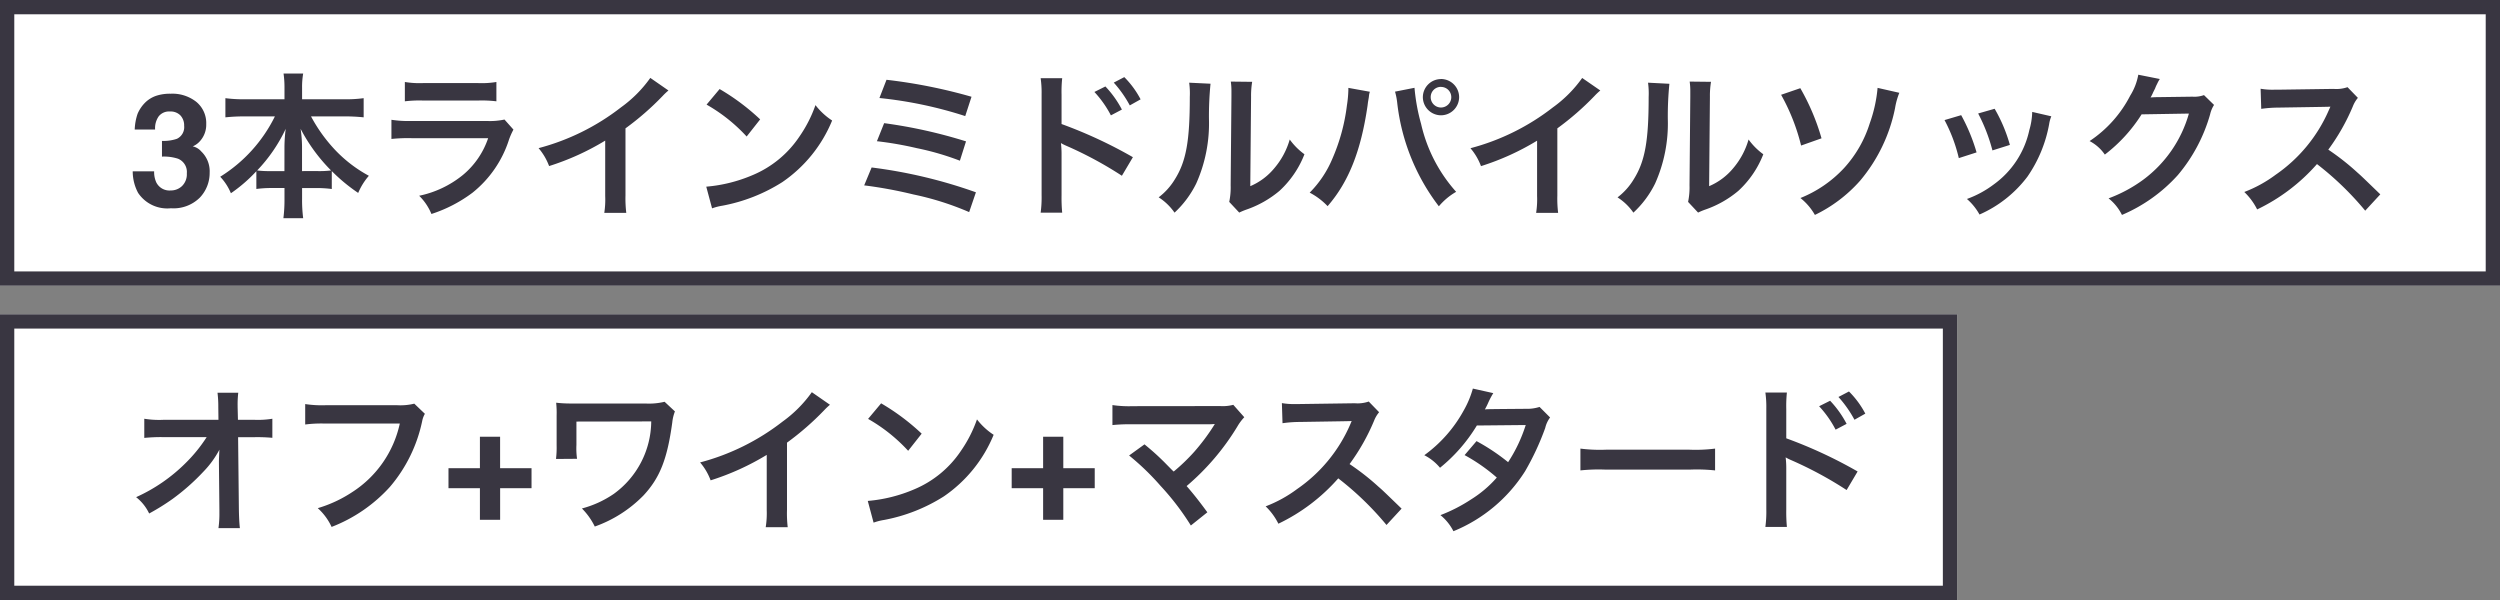
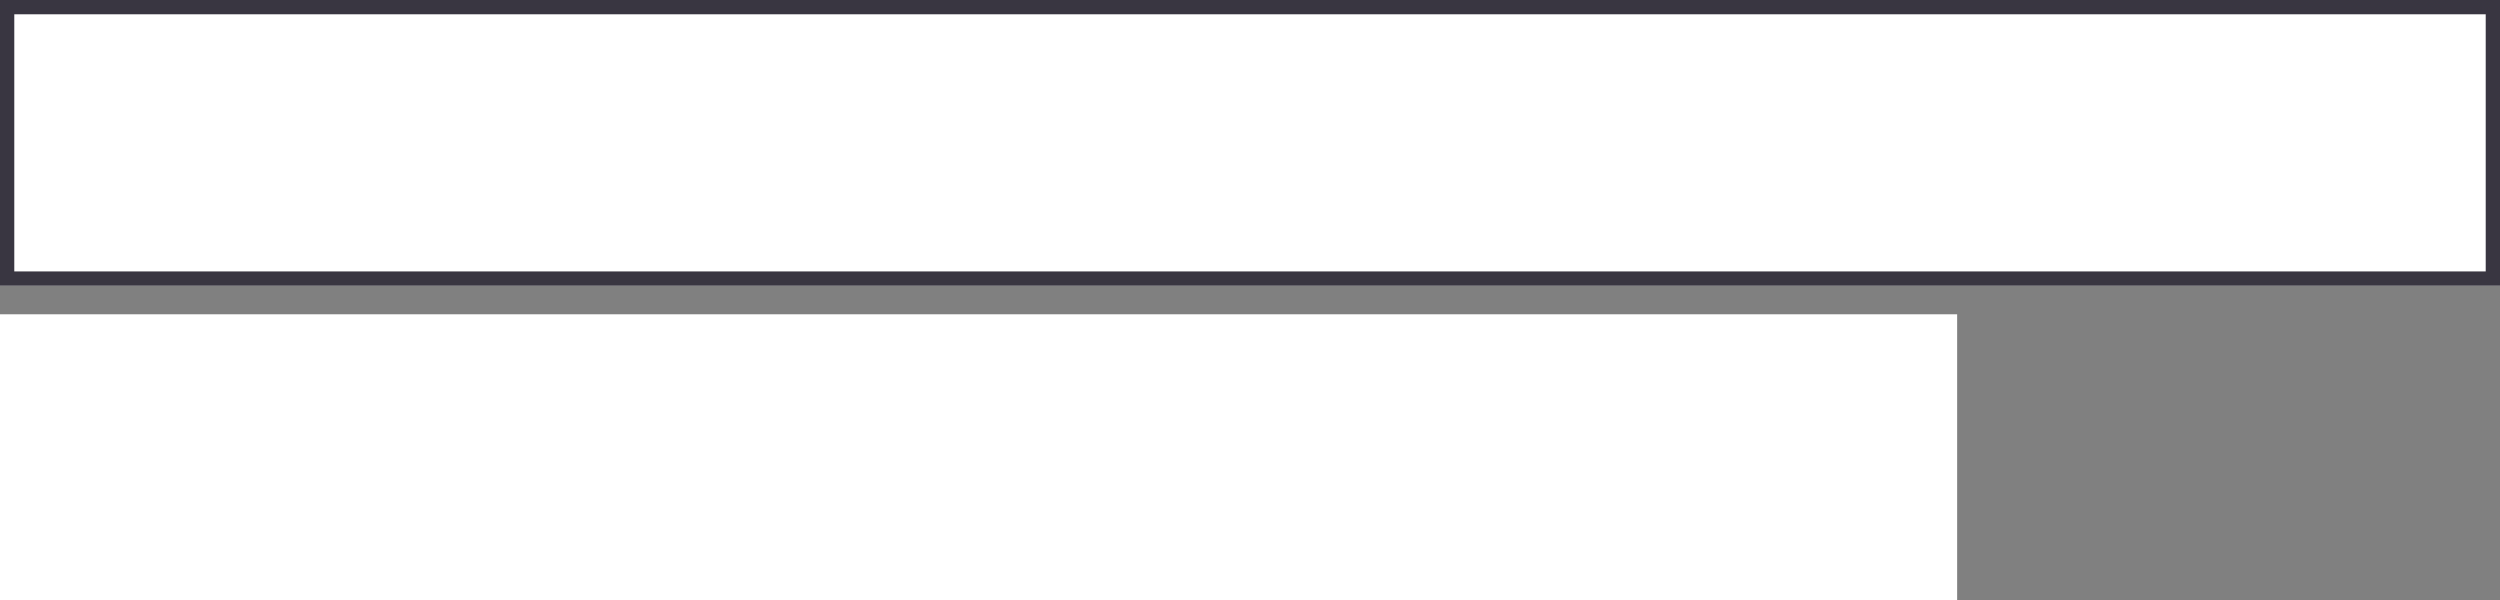
<svg xmlns="http://www.w3.org/2000/svg" width="175" height="42" viewBox="0 0 175 42">
  <rect x="0" y="0" width="175" height="42" fill="#808080" stroke="none" />
  <g id="グループ_2903" data-name="グループ 2903" transform="translate(-623 -3566)">
    <g id="長方形_1511" data-name="長方形 1511" transform="translate(623 3566)" fill="#fff" stroke="#393641" stroke-width="1">
      <rect width="175" height="20" stroke="none" />
      <rect x="0.5" y="0.5" width="174" height="19" fill="none" />
    </g>
    <g id="長方形_1512" data-name="長方形 1512" transform="translate(623 3588)" fill="#fff" stroke="#393641" stroke-width="1">
      <rect width="137" height="20" stroke="none" />
-       <rect x="0.5" y="0.5" width="136" height="19" fill="none" />
    </g>
    <g id="グループ_2902" data-name="グループ 2902">
-       <path id="パス_13919" data-name="パス 13919" d="M2.105-6.236a1.448,1.448,0,0,0-.247.918H.43a3.842,3.842,0,0,1,.2-1.1,2.478,2.478,0,0,1,.591-.843,2.058,2.058,0,0,1,.714-.419,3.091,3.091,0,0,1,1.015-.145,2.7,2.7,0,0,1,1.8.577A1.923,1.923,0,0,1,5.436-5.7a1.713,1.713,0,0,1-.408,1.16,1.394,1.394,0,0,1-.537.4,1.1,1.1,0,0,1,.6.36,1.922,1.922,0,0,1,.585,1.482A2.5,2.5,0,0,1,4.992-.556,2.61,2.61,0,0,1,2.965.193a2.453,2.453,0,0,1-2.3-1.08A3.2,3.2,0,0,1,.29-2.39h1.5a1.751,1.751,0,0,0,.15.773,1.031,1.031,0,0,0,1.015.564,1.125,1.125,0,0,0,.787-.309,1.148,1.148,0,0,0,.336-.889,1,1,0,0,0-.623-1.026,3.163,3.163,0,0,0-1.117-.145v-1.1a2.9,2.9,0,0,0,1.042-.145.9.9,0,0,0,.51-.913,1.02,1.02,0,0,0-.26-.725A.953.953,0,0,0,2.9-6.58.92.92,0,0,0,2.105-6.236Zm8.137,0A10.345,10.345,0,0,1,6.415-2.013,3.792,3.792,0,0,1,7.163-.858,10.515,10.515,0,0,0,8.945-2.4v1.243a7.869,7.869,0,0,1,1.1-.066h.869v.748A10.157,10.157,0,0,1,10.837.891h1.386a9.94,9.94,0,0,1-.077-1.364v-.748h.979a7.981,7.981,0,0,1,1.1.066V-2.409A12.263,12.263,0,0,0,16.073-.88a4.488,4.488,0,0,1,.748-1.2,9.412,9.412,0,0,1-2.4-1.848,10.908,10.908,0,0,1-1.65-2.31h2.354a12.992,12.992,0,0,1,1.331.066V-7.513a9.032,9.032,0,0,1-1.331.077H12.146v-.792a5.492,5.492,0,0,1,.077-1.012H10.848a6.837,6.837,0,0,1,.066,1.023v.781H8.087a9.53,9.53,0,0,1-1.309-.077v1.342a12.56,12.56,0,0,1,1.309-.066Zm1.9,3.828V-4.147a8.889,8.889,0,0,0-.1-1.221,11.907,11.907,0,0,0,2.134,2.915,6.883,6.883,0,0,1-.968.044Zm-1.232,0H9.979A6.964,6.964,0,0,1,9-2.453a10.908,10.908,0,0,0,2-2.915,10.772,10.772,0,0,0-.088,1.232ZM19.34-7.293A8.459,8.459,0,0,1,20.6-7.348h3.883a8.459,8.459,0,0,1,1.265.055V-8.646a6.259,6.259,0,0,1-1.287.077H20.627a6.259,6.259,0,0,1-1.287-.077Zm6.974,1.276a4.812,4.812,0,0,1-1.243.1H19.835A7.808,7.808,0,0,1,18.4-6v1.342a11.19,11.19,0,0,1,1.408-.055H25.17A5.723,5.723,0,0,1,23.4-2.134,7.143,7.143,0,0,1,20.341-.682,3.833,3.833,0,0,1,21.2.594,9.789,9.789,0,0,0,24.081-.9,7.778,7.778,0,0,0,26.633-4.62a4.96,4.96,0,0,1,.308-.693ZM36.522-8.932a8.8,8.8,0,0,1-2.046,2.057A16.065,16.065,0,0,1,28.7-4.015a4.137,4.137,0,0,1,.737,1.254,17.822,17.822,0,0,0,3.927-1.782V-.671A6.187,6.187,0,0,1,33.3.517h1.54A8.322,8.322,0,0,1,34.784-.7V-5.4a19.452,19.452,0,0,0,2.6-2.266,4.532,4.532,0,0,1,.407-.385Zm3.938,1.87a11.549,11.549,0,0,1,2.805,2.233l.946-1.2a15.579,15.579,0,0,0-2.838-2.123ZM40.845.2a3.894,3.894,0,0,1,.726-.187,11.882,11.882,0,0,0,4.191-1.65,9.654,9.654,0,0,0,3.487-4.312,4.743,4.743,0,0,1-1.166-1.078,9.185,9.185,0,0,1-1.122,2.2,7.349,7.349,0,0,1-3.267,2.695,10.481,10.481,0,0,1-3.256.814ZM52.56-7.524a29.017,29.017,0,0,1,6.006,1.265l.44-1.353A36.667,36.667,0,0,0,53.055-8.8ZM52.384-4.5a24.191,24.191,0,0,1,2.783.484,18.907,18.907,0,0,1,3.025.88l.429-1.353A34.567,34.567,0,0,0,52.89-5.764Zm-.891,3.091a30.6,30.6,0,0,1,3.454.638A20.18,20.18,0,0,1,58.841.462l.473-1.386a34.435,34.435,0,0,0-7.3-1.738ZM65.353.5a11.286,11.286,0,0,1-.044-1.221v-2.9a6.284,6.284,0,0,0-.044-.748,3.553,3.553,0,0,0,.374.187,26.714,26.714,0,0,1,3.894,2.1l.77-1.3a32,32,0,0,0-4.994-2.321V-7.755a9.116,9.116,0,0,1,.044-1.155H63.846a7.21,7.21,0,0,1,.066,1.122V-.737A8.023,8.023,0,0,1,63.846.5Zm2.255-8.448a7.424,7.424,0,0,1,1.155,1.639l.77-.407a7.129,7.129,0,0,0-1.155-1.617Zm3.234.517A6.362,6.362,0,0,0,69.7-8.987l-.737.385a8.1,8.1,0,0,1,1.122,1.595Zm3.4-1.166a5.529,5.529,0,0,1,.044,1c0,3.08-.253,4.5-1.045,5.764A4.519,4.519,0,0,1,72.107-.572,3.915,3.915,0,0,1,73.218.5,7,7,0,0,0,74.736-1.54a10.3,10.3,0,0,0,.891-4.521,22.989,22.989,0,0,1,.11-2.464Zm2.915-.077a4.76,4.76,0,0,1,.044.726v.33l-.055,6.2a4.929,4.929,0,0,1-.1,1.166l.7.748a4.786,4.786,0,0,1,.473-.2,7.265,7.265,0,0,0,2.343-1.32,6.827,6.827,0,0,0,1.749-2.563A4.611,4.611,0,0,1,81.281-4.62,5.375,5.375,0,0,1,80.2-2.607,4.422,4.422,0,0,1,78.52-1.353l.055-6.259a5.96,5.96,0,0,1,.077-1.045Zm8.228.44v.154a8.071,8.071,0,0,1-.1,1.067,13.377,13.377,0,0,1-1.034,3.773A7.413,7.413,0,0,1,82.678-.9a4.759,4.759,0,0,1,1.254.946c1.474-1.694,2.332-3.861,2.794-7.018l.033-.264.055-.319.022-.187a1.268,1.268,0,0,1,.055-.22Zm3.267.264a4.622,4.622,0,0,1,.154.792A14.577,14.577,0,0,0,91.72.055,4.528,4.528,0,0,1,92.93-.957a10.655,10.655,0,0,1-2.453-4.752,13.628,13.628,0,0,1-.462-2.53Zm3.212-.88A1.272,1.272,0,0,0,90.6-7.59a1.275,1.275,0,0,0,1.265,1.276A1.277,1.277,0,0,0,93.139-7.59,1.275,1.275,0,0,0,91.863-8.855Zm0,.55a.716.716,0,0,1,.726.715.725.725,0,0,1-.726.726.723.723,0,0,1-.715-.726A.714.714,0,0,1,91.863-8.305Zm9.889-.627a8.8,8.8,0,0,1-2.046,2.057,16.065,16.065,0,0,1-5.775,2.86,4.137,4.137,0,0,1,.737,1.254,17.822,17.822,0,0,0,3.927-1.782V-.671A6.187,6.187,0,0,1,98.529.517h1.54A8.322,8.322,0,0,1,100.014-.7V-5.4a19.452,19.452,0,0,0,2.6-2.266,4.532,4.532,0,0,1,.407-.385Zm4.609.33a5.529,5.529,0,0,1,.044,1c0,3.08-.253,4.5-1.045,5.764a4.519,4.519,0,0,1-1.133,1.265A3.915,3.915,0,0,1,105.338.5a7,7,0,0,0,1.518-2.035,10.3,10.3,0,0,0,.891-4.521,22.989,22.989,0,0,1,.11-2.464Zm2.915-.077a4.76,4.76,0,0,1,.044.726v.33l-.055,6.2a4.93,4.93,0,0,1-.1,1.166l.7.748a4.787,4.787,0,0,1,.473-.2,7.265,7.265,0,0,0,2.343-1.32,6.827,6.827,0,0,0,1.749-2.563A4.611,4.611,0,0,1,113.4-4.62a5.375,5.375,0,0,1-1.078,2.013,4.422,4.422,0,0,1-1.683,1.254l.055-6.259a5.96,5.96,0,0,1,.077-1.045Zm6.4.924a14.165,14.165,0,0,1,1.4,3.553l1.43-.506a15.662,15.662,0,0,0-1.485-3.509Zm6.754-.484a9.878,9.878,0,0,1-.55,2.486,8.306,8.306,0,0,1-1.793,3.124,8.462,8.462,0,0,1-3.058,2.1A4.113,4.113,0,0,1,118.043.66a10.033,10.033,0,0,0,3.168-2.4,11.334,11.334,0,0,0,2.442-5.071,5,5,0,0,1,.3-1.078Zm4.686,2.255a11,11,0,0,1,1,2.662l1.243-.4a12.69,12.69,0,0,0-1.078-2.607Zm2.354-.462a12.1,12.1,0,0,1,1,2.585l1.221-.385a10.807,10.807,0,0,0-1.067-2.53Zm3.784-.11a4.88,4.88,0,0,1-.2,1.265,6.325,6.325,0,0,1-2.5,3.817,7.135,7.135,0,0,1-1.87,1.012,4,4,0,0,1,.88,1.089,8.443,8.443,0,0,0,3.355-2.651,9.39,9.39,0,0,0,1.518-3.663,2.315,2.315,0,0,1,.154-.561Zm12.023-1.177a1.949,1.949,0,0,1-.8.11l-2.409.033c-.209,0-.385.011-.528.022a2.593,2.593,0,0,0,.176-.352l.143-.286A2.219,2.219,0,0,1,142-8.514a2.247,2.247,0,0,1,.187-.341l-1.507-.3A4.105,4.105,0,0,1,140.12-7.7a8.462,8.462,0,0,1-2.849,3.19,2.923,2.923,0,0,1,1.067.946,10.767,10.767,0,0,0,2.574-2.816l3.311-.055a8.711,8.711,0,0,1-3.212,4.642A9.906,9.906,0,0,1,138.6-.5,3.389,3.389,0,0,1,139.537.66a11.113,11.113,0,0,0,3.916-2.794,11.41,11.41,0,0,0,2.255-4.246,2.069,2.069,0,0,1,.275-.66ZM157.621-.781c-1.331-1.287-1.331-1.287-1.606-1.529a17.049,17.049,0,0,0-2.035-1.6A14.568,14.568,0,0,0,155.7-6.941a2.116,2.116,0,0,1,.352-.594l-.726-.748a2.383,2.383,0,0,1-.979.121l-3.872.055h-.264a4.814,4.814,0,0,1-.968-.066l.044,1.408a8.669,8.669,0,0,1,1.2-.088c3.465-.055,3.465-.055,3.641-.066L154-6.633a10.6,10.6,0,0,1-3.7,4.477,9.082,9.082,0,0,1-2.2,1.21A4.413,4.413,0,0,1,149,.275,13.072,13.072,0,0,0,153.188-2.9,21.145,21.145,0,0,1,156.565.363Z" transform="translate(632 3580.385)" fill="#393641" />
-       <path id="パス_13918" data-name="パス 13918" d="M6.325-3.96,6.358-.671v.2A7,7,0,0,1,6.292.583h1.5C7.755.275,7.733-.143,7.722-.682l-.055-5.1H8.8a11.311,11.311,0,0,1,1.265.044V-7.073A6.255,6.255,0,0,1,8.767-7H7.656l-.022-.891v-.066a7.057,7.057,0,0,1,.044-.935H6.226a7.93,7.93,0,0,1,.055,1.012L6.292-7H2.486A6.392,6.392,0,0,1,1.1-7.073v1.342a11.459,11.459,0,0,1,1.353-.055H5.467A10.465,10.465,0,0,1,3.993-3.971,11.707,11.707,0,0,1,.528-1.584,3.187,3.187,0,0,1,1.441-.44,15.934,15.934,0,0,0,3.069-1.452,15.144,15.144,0,0,0,5.236-3.366a6.664,6.664,0,0,0,1.122-1.54c-.011.176-.033.737-.033.792ZM20-8.129a4.02,4.02,0,0,1-1.177.11H13.772A7.748,7.748,0,0,1,12.364-8.1v1.43a8.732,8.732,0,0,1,1.386-.066h5.236a7.622,7.622,0,0,1-3.333,4.8A8.95,8.95,0,0,1,13.244-.814,4.048,4.048,0,0,1,14.212.5,10.71,10.71,0,0,0,18.3-2.31a10.34,10.34,0,0,0,2.255-4.609,1.654,1.654,0,0,1,.187-.5Zm6.009,5.916V0H24.594V-2.213h-2.2v-1.4h2.2v-2.2h1.413v2.2h2.2v1.4ZM37.521-8.261a4.59,4.59,0,0,1-1.353.121H30.844a9.007,9.007,0,0,1-.913-.055,6.659,6.659,0,0,1,.033.891v2.1a6.625,6.625,0,0,1-.044.946l1.474-.011a5.064,5.064,0,0,1-.044-.968V-6.875l5.236-.011a6.316,6.316,0,0,1-2.618,5.071A7.185,7.185,0,0,1,31.735-.792a4.728,4.728,0,0,1,.9,1.265,8.94,8.94,0,0,0,3.41-2.178c1.144-1.232,1.661-2.53,2.013-5.1a3,3,0,0,1,.187-.781Zm10.307-.671a8.8,8.8,0,0,1-2.046,2.057,16.065,16.065,0,0,1-5.775,2.86,4.137,4.137,0,0,1,.737,1.254,17.822,17.822,0,0,0,3.927-1.782V-.671A6.187,6.187,0,0,1,44.6.517h1.54A8.322,8.322,0,0,1,46.09-.7V-5.4a19.452,19.452,0,0,0,2.6-2.266,4.532,4.532,0,0,1,.407-.385Zm3.938,1.87a11.549,11.549,0,0,1,2.805,2.233l.946-1.2a15.579,15.579,0,0,0-2.838-2.123ZM52.151.2a3.894,3.894,0,0,1,.726-.187,11.882,11.882,0,0,0,4.191-1.65,9.654,9.654,0,0,0,3.487-4.312,4.743,4.743,0,0,1-1.166-1.078,9.185,9.185,0,0,1-1.122,2.2A7.349,7.349,0,0,1,55-2.134a10.481,10.481,0,0,1-3.256.814Zm13.28-2.411V0H64.018V-2.213h-2.2v-1.4h2.2v-2.2h1.413v2.2h2.2v1.4ZM70.037-4.5a17.756,17.756,0,0,1,2.2,2.123A18.109,18.109,0,0,1,74.36.4l1.155-.924c-.572-.781-.99-1.309-1.452-1.837a17.014,17.014,0,0,0,3.553-4.169,3.434,3.434,0,0,1,.484-.649l-.77-.869a2.88,2.88,0,0,1-.913.088L70.3-7.953a8.023,8.023,0,0,1-1.43-.077v1.4a11.93,11.93,0,0,1,1.408-.055h5.247c.231,0,.4-.011.506-.022a.282.282,0,0,0-.022.055.771.771,0,0,0-.066.1A14.549,14.549,0,0,1,74.6-4.763a13.509,13.509,0,0,1-1.441,1.386c-.077-.066-.077-.066-.682-.682C72.028-4.5,71.7-4.8,71.115-5.28ZM89.111-.781C87.78-2.068,87.78-2.068,87.5-2.31A17.049,17.049,0,0,0,85.47-3.9a14.568,14.568,0,0,0,1.716-3.036,2.116,2.116,0,0,1,.352-.594l-.726-.748a2.383,2.383,0,0,1-.979.121l-3.872.055H81.7a4.814,4.814,0,0,1-.968-.066l.044,1.408a8.669,8.669,0,0,1,1.2-.088c3.465-.055,3.465-.055,3.641-.066l-.121.286a10.6,10.6,0,0,1-3.7,4.477,9.082,9.082,0,0,1-2.2,1.21A4.413,4.413,0,0,1,80.487.275,13.072,13.072,0,0,0,84.678-2.9,21.146,21.146,0,0,1,88.055.363ZM98.769-7.9a2.888,2.888,0,0,1-.968.132c-2.684.022-2.684.022-2.86.044A5.482,5.482,0,0,0,95.2-8.25a5.8,5.8,0,0,1,.33-.616L94.1-9.185a6.706,6.706,0,0,1-.638,1.529,9.457,9.457,0,0,1-2.761,3.135,3.492,3.492,0,0,1,1.1.88A11.38,11.38,0,0,0,94.38-6.6L97.8-6.633a10.51,10.51,0,0,1-1.232,2.6,14.318,14.318,0,0,0-2.211-1.474l-.836.979a12.453,12.453,0,0,1,2.255,1.573,7.985,7.985,0,0,1-1.8,1.529,11.086,11.086,0,0,1-2.145,1.1A3.491,3.491,0,0,1,92.741.8a10.741,10.741,0,0,0,5.016-4.2,18.45,18.45,0,0,0,1.408-3.025,1.97,1.97,0,0,1,.341-.737Zm2.86,4.444a12.076,12.076,0,0,1,1.793-.055h5.841a12.076,12.076,0,0,1,1.793.055V-4.983a10.8,10.8,0,0,1-1.782.077h-5.863a10.8,10.8,0,0,1-1.782-.077ZM116.083.5a11.286,11.286,0,0,1-.044-1.221v-2.9a6.284,6.284,0,0,0-.044-.748,3.553,3.553,0,0,0,.374.187,26.714,26.714,0,0,1,3.894,2.1l.77-1.3a32,32,0,0,0-4.994-2.321V-7.755a9.116,9.116,0,0,1,.044-1.155h-1.507a7.209,7.209,0,0,1,.066,1.122V-.737A8.022,8.022,0,0,1,114.576.5Zm2.255-8.448a7.424,7.424,0,0,1,1.155,1.639l.77-.407a7.129,7.129,0,0,0-1.155-1.617Zm3.234.517a6.362,6.362,0,0,0-1.144-1.551l-.737.385a8.1,8.1,0,0,1,1.122,1.595Z" transform="translate(632 3602.385)" fill="#393641" />
-     </g>
+       </g>
  </g>
</svg>